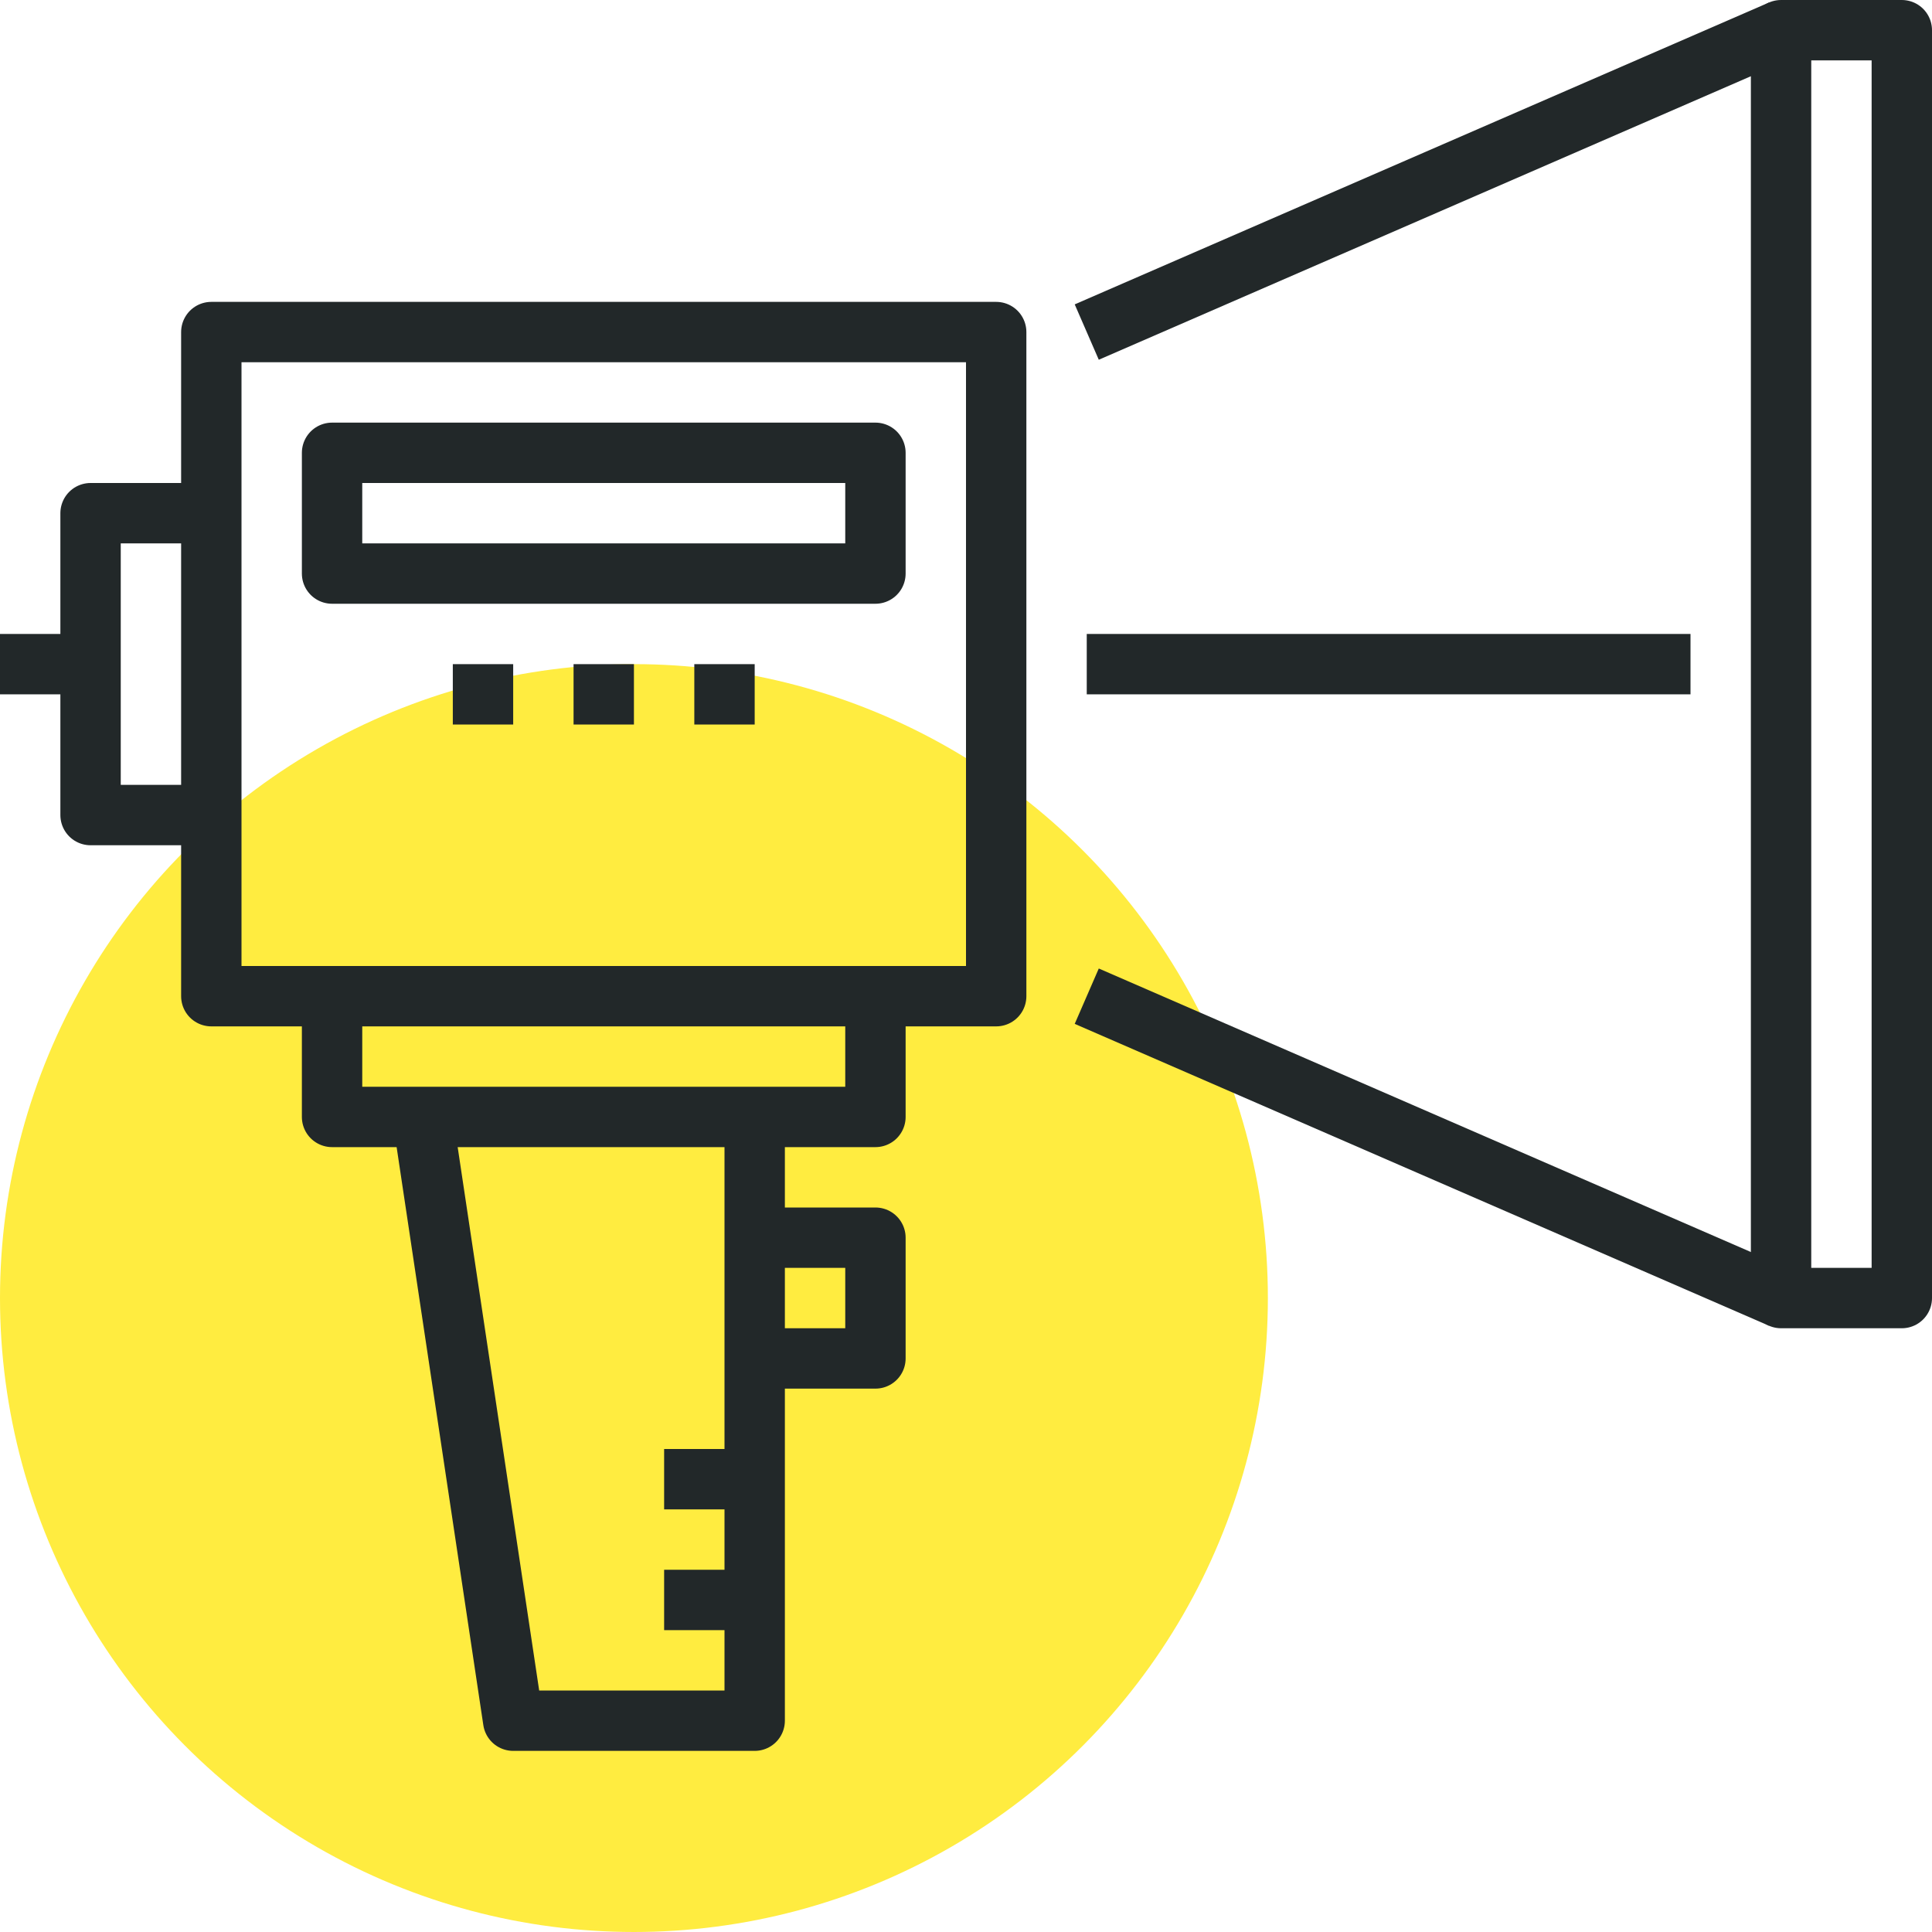
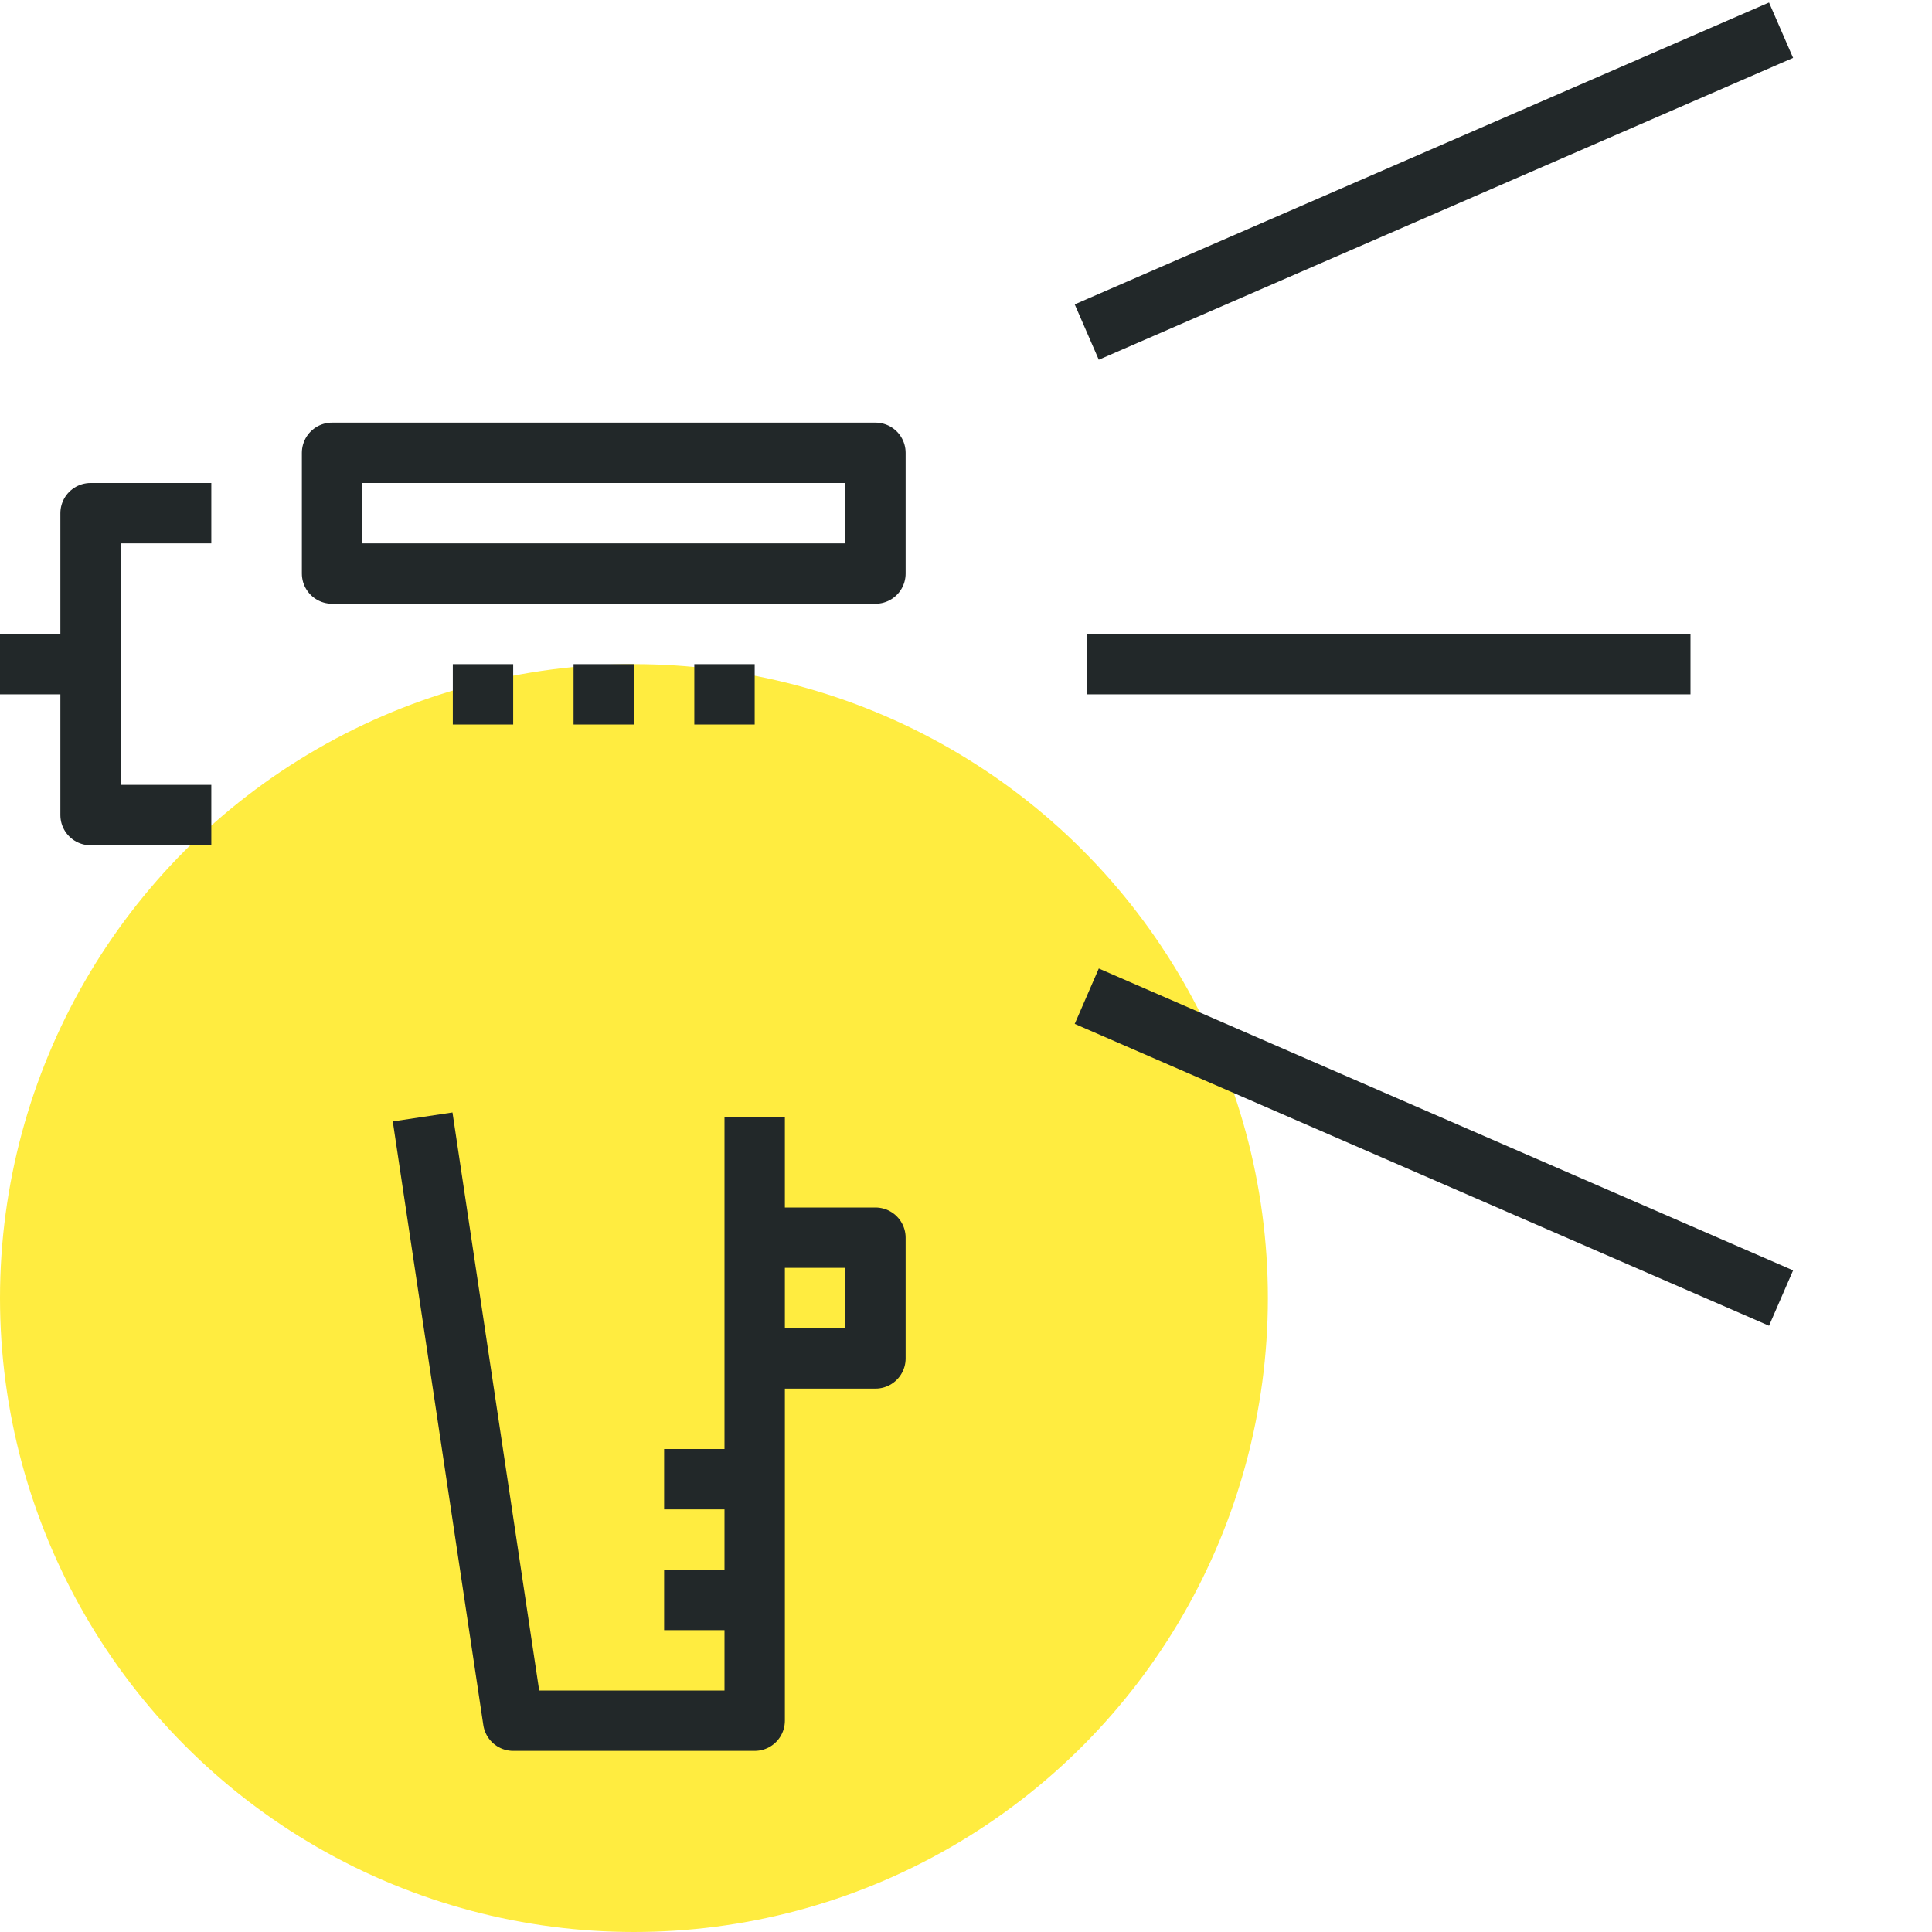
<svg xmlns="http://www.w3.org/2000/svg" version="1.1" id="_x30_3_x5F_marketing_x5F_tool" x="0px" y="0px" width="64px" height="64px" viewBox="0 0 64 64" style="enable-background:new 0 0 64 64;" xml:space="preserve">
  <g>
    <circle style="fill:#FFEC40;" cx="21" cy="43" r="21" />
    <g>
      <g>
-         <rect x="7" y="11" style="fill:none;stroke:#222829;stroke-width:2;stroke-linejoin:round;stroke-miterlimit:10;" width="26" height="22" />
        <polyline style="fill:none;stroke:#222829;stroke-width:2;stroke-linejoin:round;stroke-miterlimit:10;" points="7,17 3,17 3,27      7,27    " />
-         <polyline style="fill:none;stroke:#222829;stroke-width:2;stroke-linejoin:round;stroke-miterlimit:10;" points="11,33 11,37      29,37 29,33    " />
        <polyline style="fill:none;stroke:#222829;stroke-width:2;stroke-linejoin:round;stroke-miterlimit:10;" points="14,37 17,57      25,57 25,37    " />
-         <rect x="59" y="1" style="fill:none;stroke:#222829;stroke-width:2;stroke-linejoin:round;stroke-miterlimit:10;" width="4" height="42" />
        <line style="fill:none;stroke:#222829;stroke-width:2;stroke-linejoin:round;stroke-miterlimit:10;" x1="36" y1="11" x2="59" y2="1" />
        <line style="fill:none;stroke:#222829;stroke-width:2;stroke-linejoin:round;stroke-miterlimit:10;" x1="36" y1="33" x2="59" y2="43" />
        <line style="fill:none;stroke:#222829;stroke-width:2;stroke-linejoin:round;stroke-miterlimit:10;" x1="3" y1="22" x2="0" y2="22" />
        <rect x="11" y="15" style="fill:none;stroke:#222829;stroke-width:2;stroke-linejoin:round;stroke-miterlimit:10;" width="18" height="4" />
        <line style="fill:none;stroke:#222829;stroke-width:2;stroke-linejoin:round;stroke-miterlimit:10;" x1="15" y1="23" x2="17" y2="23" />
        <line style="fill:none;stroke:#222829;stroke-width:2;stroke-linejoin:round;stroke-miterlimit:10;" x1="19" y1="23" x2="21" y2="23" />
        <line style="fill:none;stroke:#222829;stroke-width:2;stroke-linejoin:round;stroke-miterlimit:10;" x1="23" y1="23" x2="25" y2="23" />
        <polyline style="fill:none;stroke:#222829;stroke-width:2;stroke-linejoin:round;stroke-miterlimit:10;" points="25,41 29,41      29,45 25,45    " />
        <line style="fill:none;stroke:#222829;stroke-width:2;stroke-linejoin:round;stroke-miterlimit:10;" x1="25" y1="49" x2="22" y2="49" />
        <line style="fill:none;stroke:#222829;stroke-width:2;stroke-linejoin:round;stroke-miterlimit:10;" x1="25" y1="53" x2="22" y2="53" />
        <line style="fill:none;stroke:#222829;stroke-width:2;stroke-linejoin:round;stroke-miterlimit:10;" x1="36" y1="22" x2="56" y2="22" />
      </g>
    </g>
  </g>
</svg>